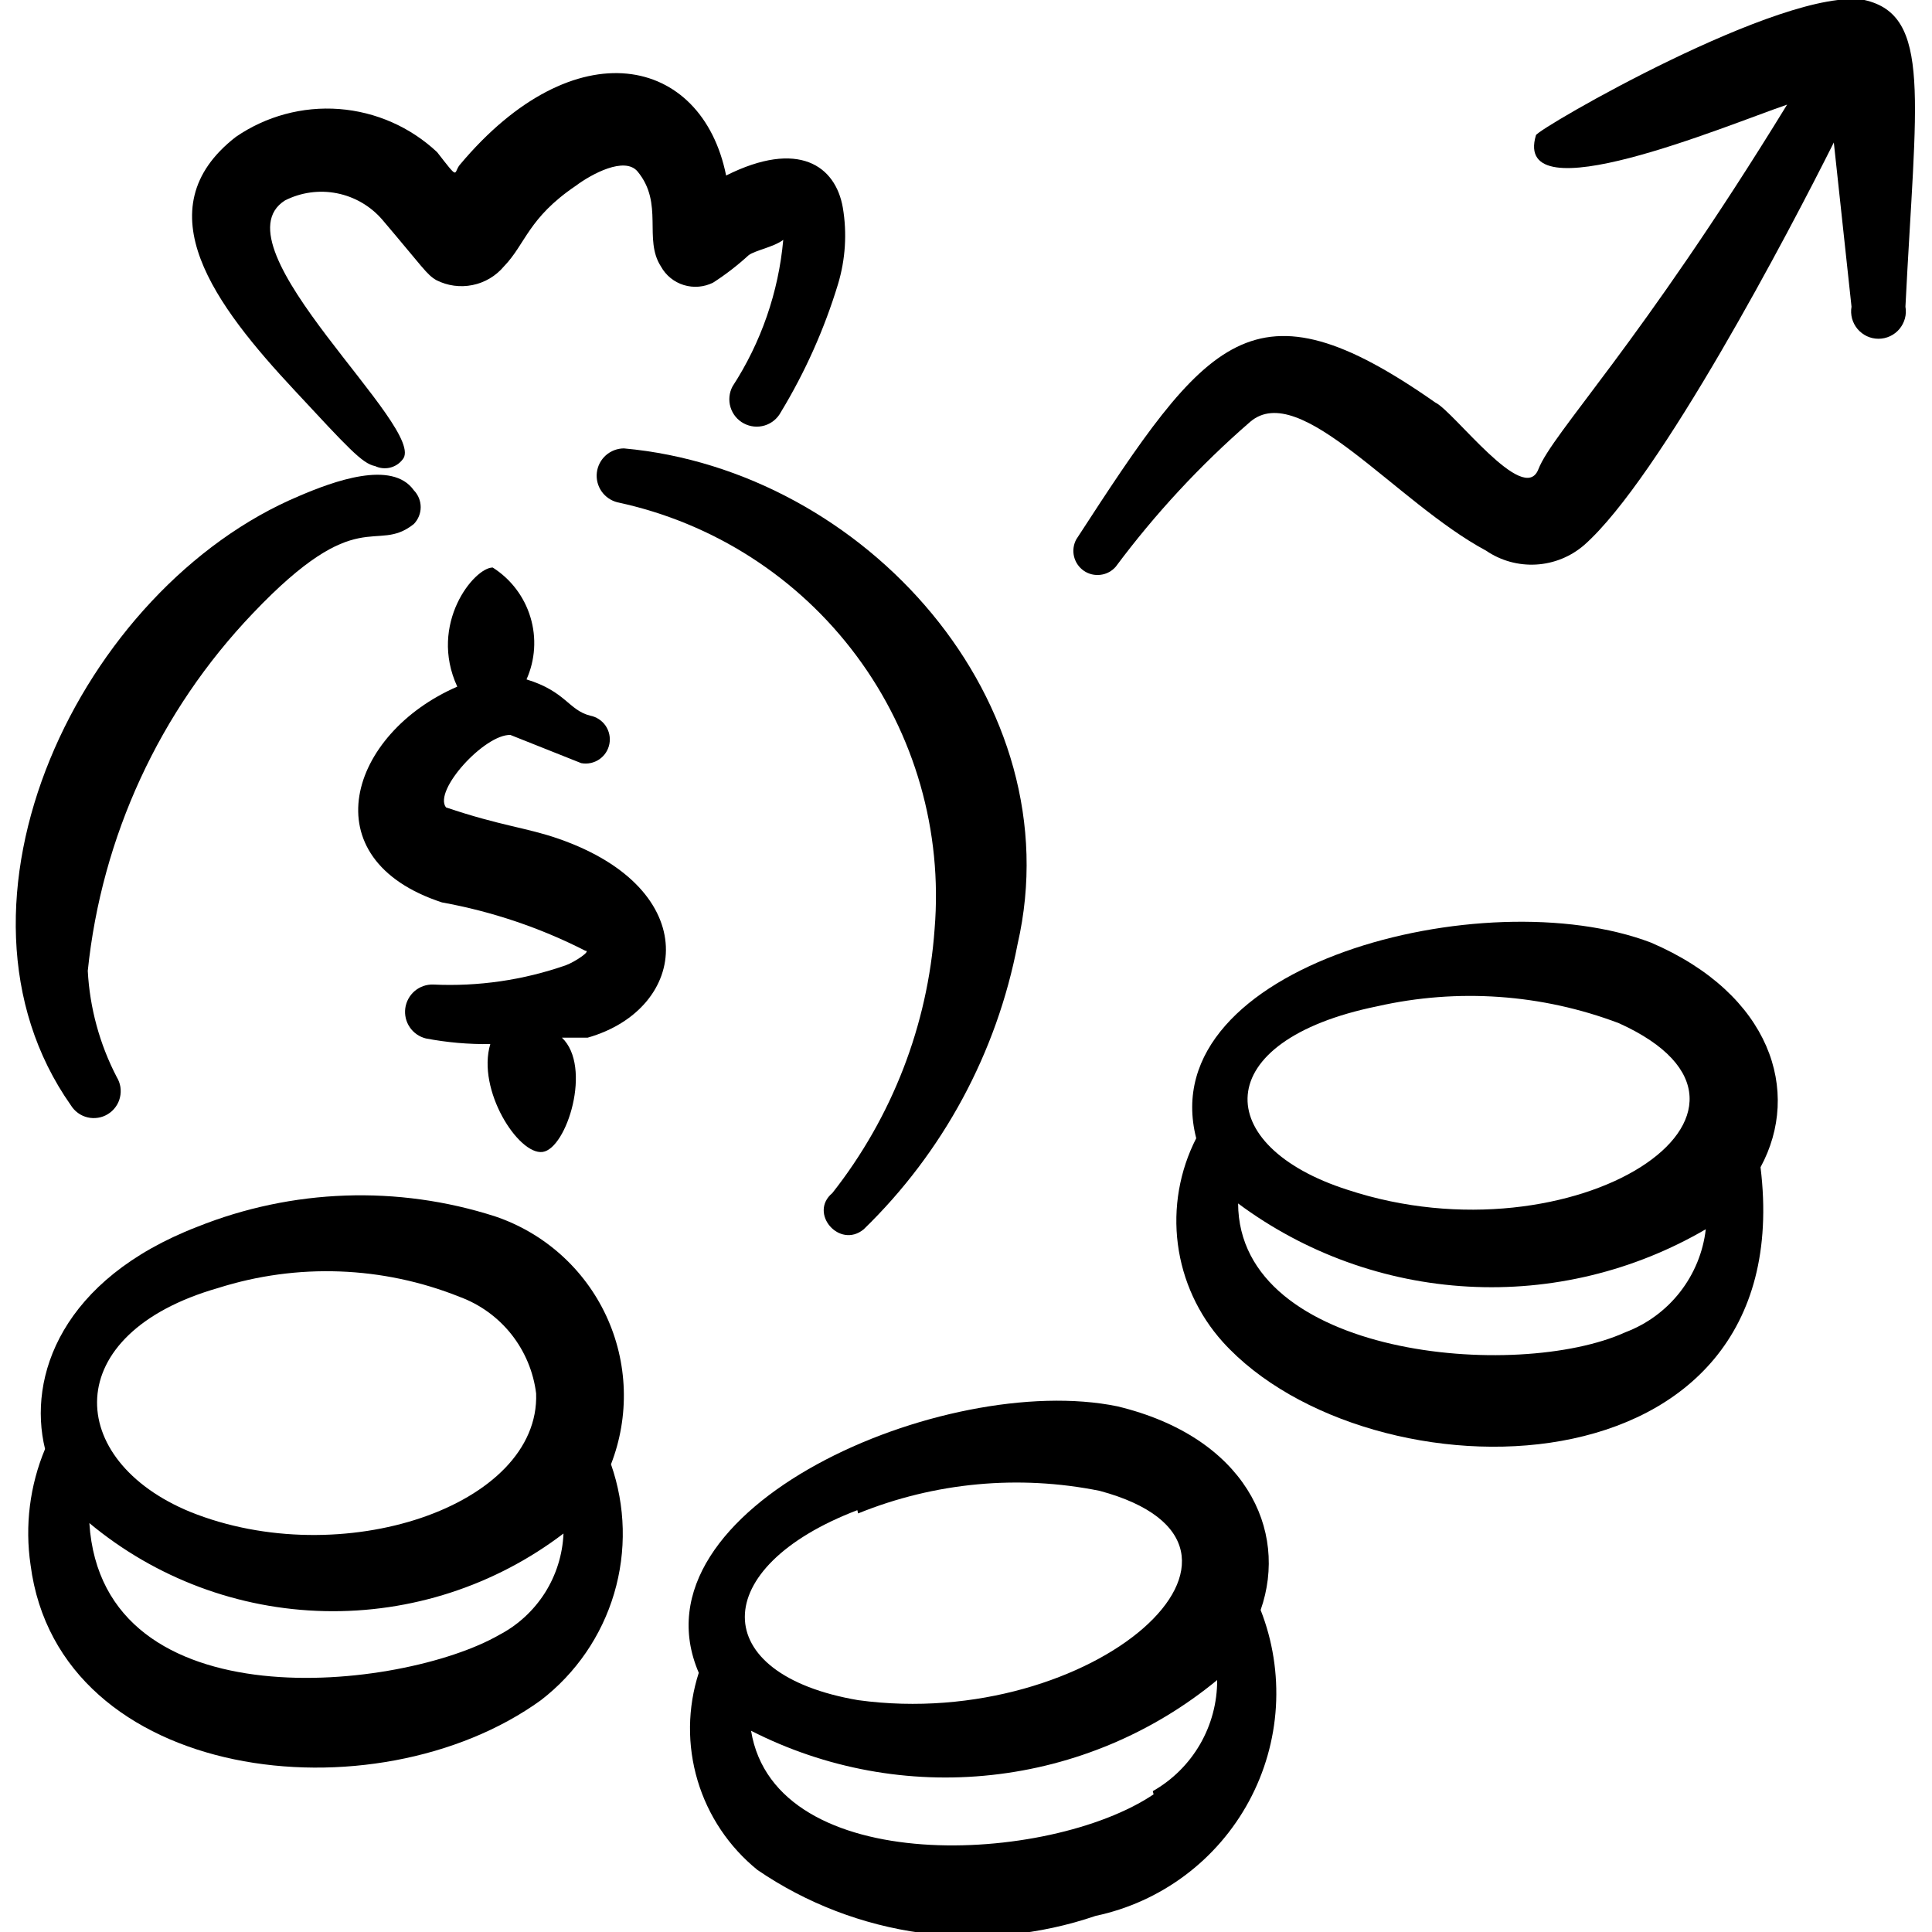
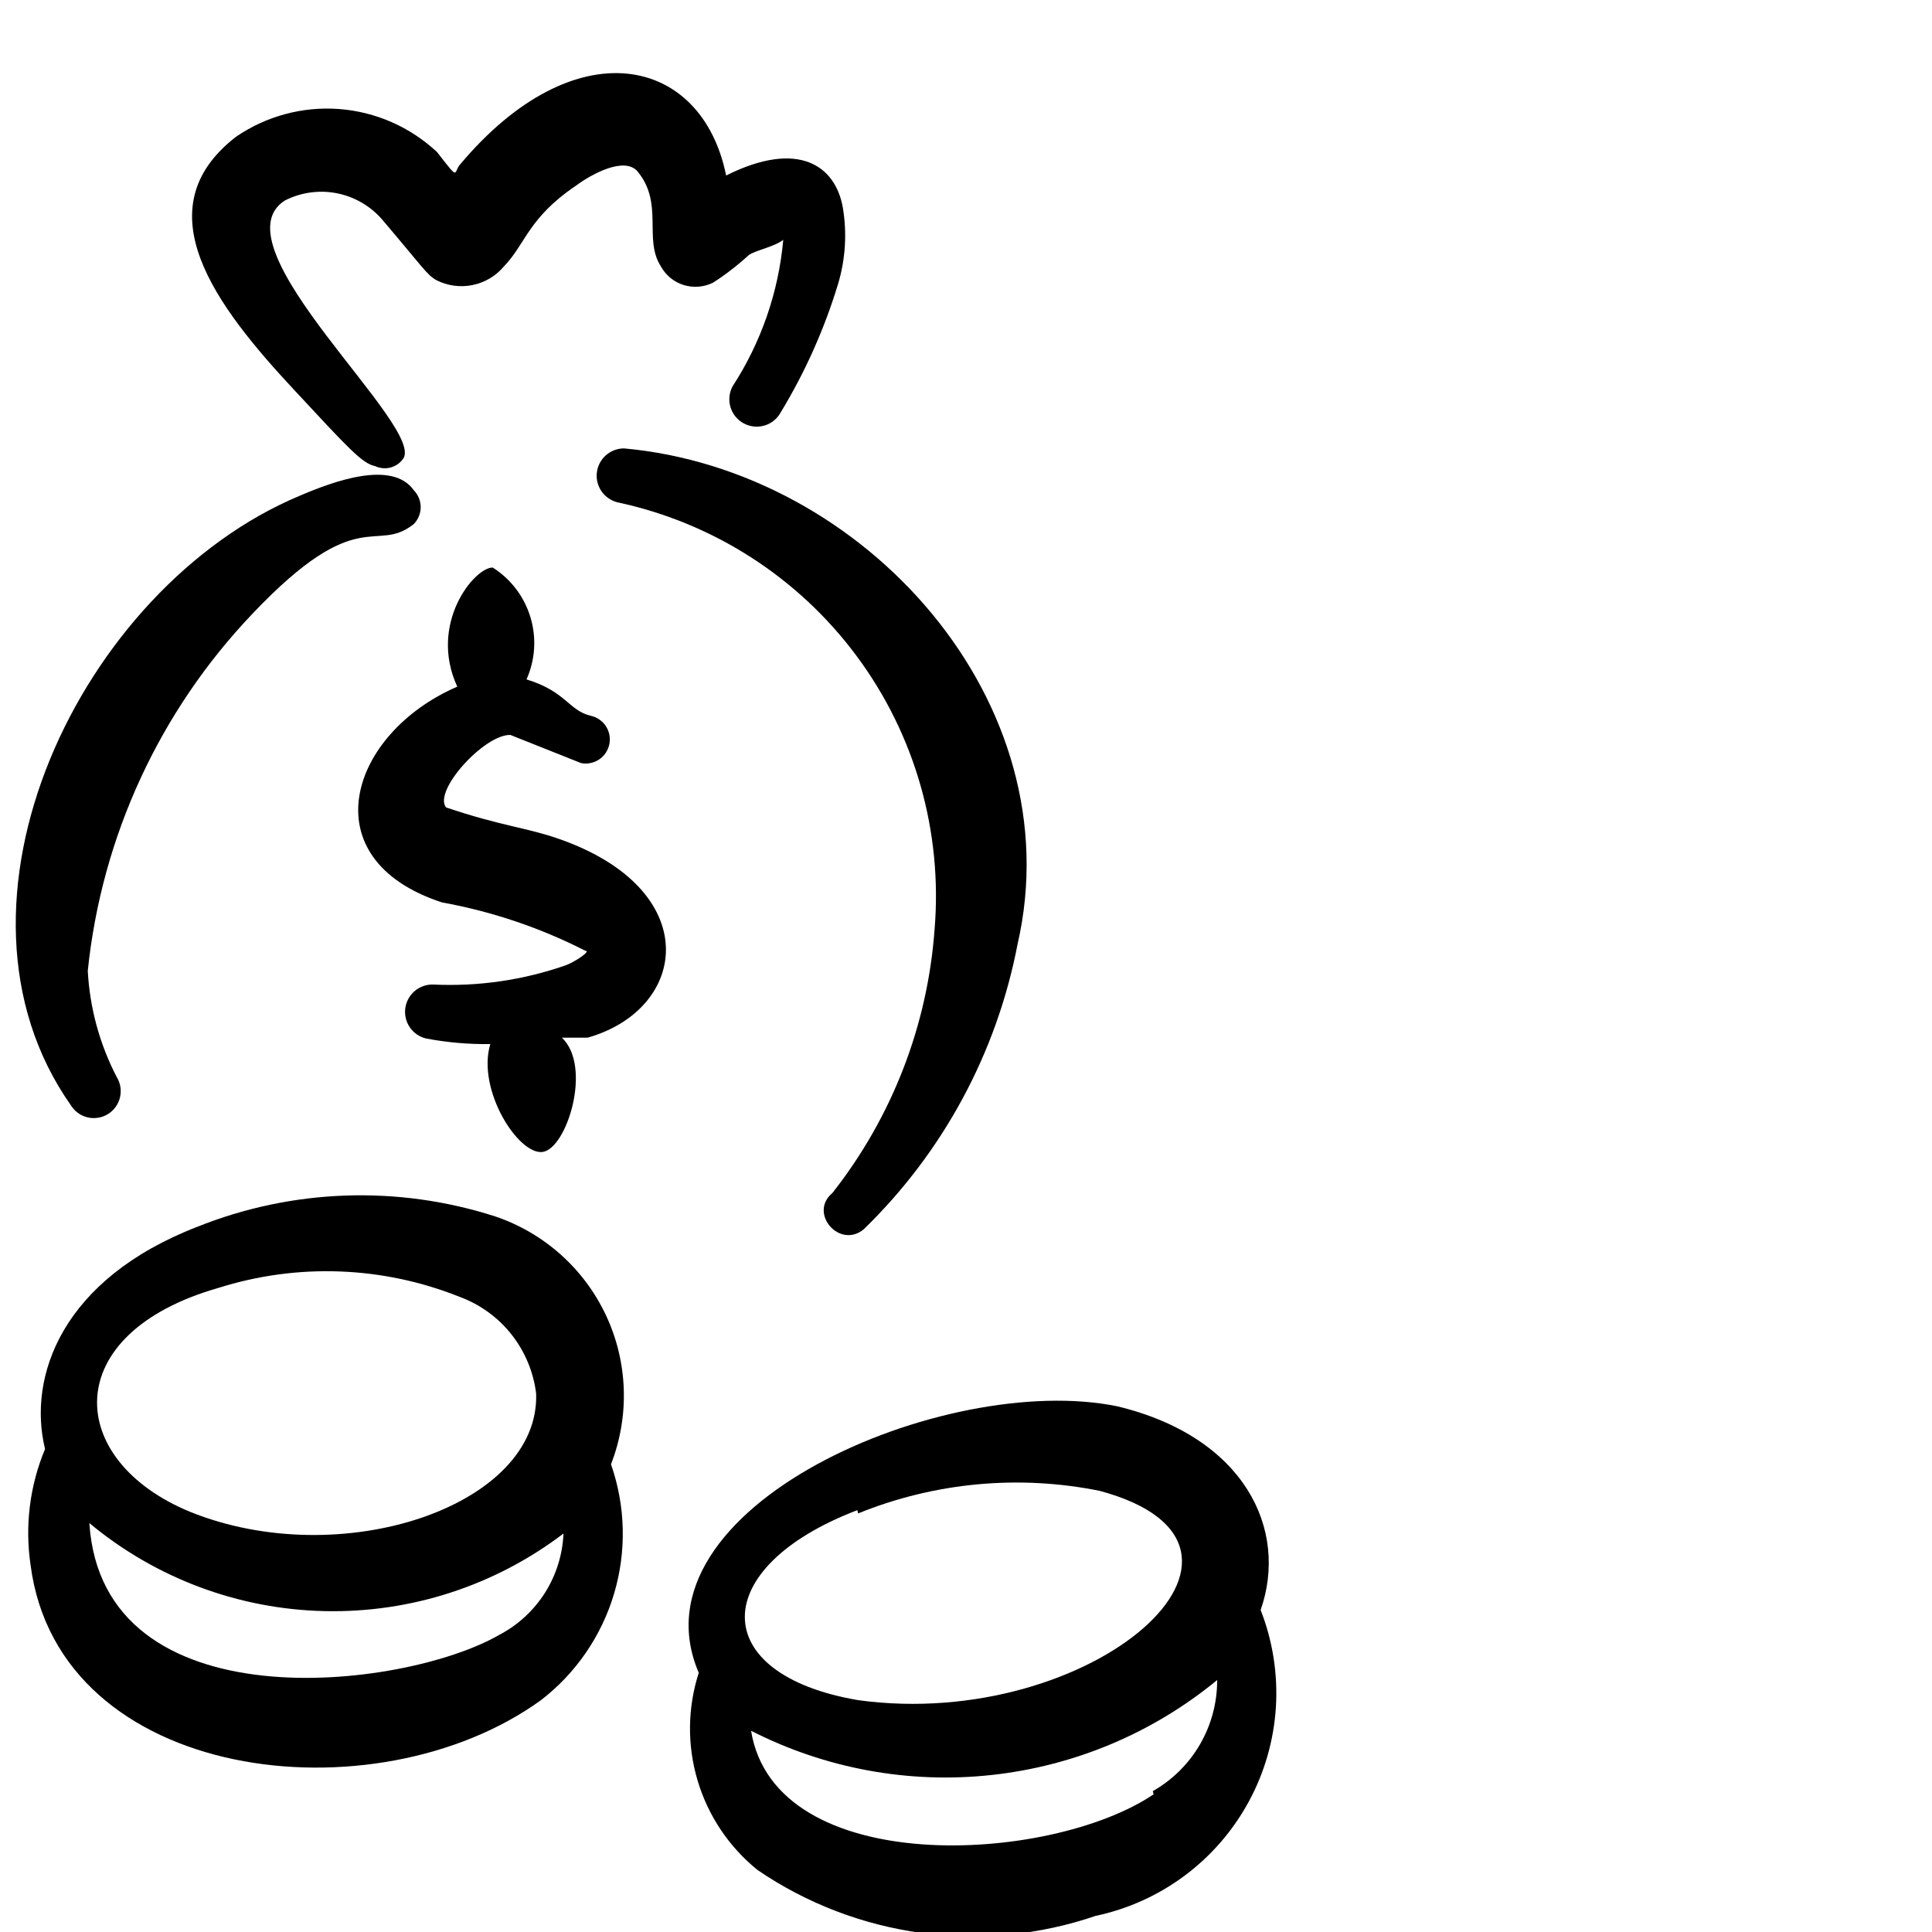
<svg xmlns="http://www.w3.org/2000/svg" width="44" height="44" viewBox="0 0 44 44" fill="none">
  <g clip-path="url(#clip0_49_1080)">
    <path fill-rule="evenodd" clip-rule="evenodd" d="M11.275 27.702C9.055 26.989 6.656 27.073 4.492 27.94C1.411 29.132 0.623 31.35 1.026 33C0.678 33.833 0.564 34.746 0.696 35.64C1.338 40.608 8.543 41.452 12.32 38.72C13.117 38.106 13.7 37.256 13.986 36.292C14.272 35.328 14.247 34.298 13.915 33.348C14.126 32.805 14.225 32.225 14.206 31.643C14.187 31.06 14.05 30.488 13.803 29.96C13.556 29.432 13.205 28.96 12.77 28.572C12.336 28.184 11.827 27.888 11.275 27.702ZM4.968 29.333C6.77 28.762 8.714 28.833 10.468 29.535C10.932 29.706 11.341 30.002 11.648 30.39C11.955 30.779 12.149 31.244 12.21 31.735C12.302 34.302 7.773 35.823 4.327 34.43C1.485 33.257 1.32 30.378 4.968 29.333ZM11.367 37.235C9.166 38.5 2.328 39.288 2.035 34.687C3.542 35.942 5.431 36.649 7.392 36.692C9.354 36.736 11.272 36.113 12.833 34.925C12.813 35.405 12.667 35.871 12.41 36.277C12.152 36.682 11.793 37.013 11.367 37.235Z" fill="black" />
-     <path fill-rule="evenodd" clip-rule="evenodd" d="M37.602 21.468C33.806 20.02 26.235 21.982 27.243 25.923C26.863 26.667 26.717 27.508 26.825 28.337C26.933 29.165 27.29 29.941 27.848 30.562C31.166 34.228 41.03 34.228 40.095 26.583C41.03 24.86 40.333 22.642 37.602 21.468ZM31.368 22.917C33.2 22.503 35.112 22.637 36.868 23.302C41.25 25.282 35.86 28.802 30.69 27.097C27.591 26.107 27.5 23.705 31.368 22.917ZM37.015 30.342C34.558 31.46 28.215 30.91 28.197 27.408C29.719 28.539 31.541 29.197 33.434 29.301C35.328 29.406 37.211 28.951 38.848 27.995C38.788 28.517 38.584 29.012 38.261 29.426C37.938 29.84 37.507 30.157 37.015 30.342Z" fill="black" />
    <path fill-rule="evenodd" clip-rule="evenodd" d="M28.71 36.667C29.352 34.833 28.344 32.725 25.447 32.028C21.524 31.222 14.3 34.338 15.914 38.097C15.657 38.893 15.648 39.748 15.887 40.55C16.126 41.352 16.602 42.062 17.252 42.588C18.366 43.348 19.642 43.838 20.979 44.02C22.315 44.201 23.676 44.069 24.952 43.633C25.689 43.477 26.383 43.163 26.986 42.712C27.59 42.261 28.087 41.684 28.445 41.021C28.803 40.358 29.012 39.625 29.058 38.873C29.103 38.121 28.985 37.368 28.71 36.667ZM19.544 34.467C21.287 33.76 23.2 33.581 25.044 33.953C29.682 35.2 24.897 39.453 19.544 38.72C16.097 38.133 16.115 35.695 19.525 34.393L19.544 34.467ZM26.272 40.865C23.907 42.46 17.655 42.79 17.105 39.417C18.795 40.279 20.7 40.63 22.585 40.424C24.471 40.219 26.256 39.468 27.72 38.262C27.722 38.776 27.587 39.281 27.33 39.725C27.072 40.17 26.701 40.538 26.254 40.792L26.272 40.865Z" fill="black" />
-     <path fill-rule="evenodd" clip-rule="evenodd" d="M42.46 2.3419e-05C40.627 -0.312 35.017 2.933 34.98 3.08C34.43 4.913 39.307 2.86 40.7 2.383C37.327 7.883 35.365 9.845 35.035 10.688C34.705 11.532 33.11 9.368 32.688 9.167C28.527 6.252 27.5 7.682 24.512 12.283C24.447 12.402 24.429 12.541 24.46 12.673C24.492 12.805 24.57 12.92 24.682 12.998C24.793 13.075 24.929 13.108 25.063 13.091C25.198 13.075 25.321 13.009 25.41 12.907C26.309 11.7 27.335 10.593 28.472 9.607C29.608 8.635 31.79 11.44 33.843 12.54C34.178 12.769 34.579 12.88 34.984 12.857C35.389 12.834 35.774 12.677 36.08 12.412C37.803 10.89 40.755 5.262 41.764 3.245L42.167 6.985C42.151 7.075 42.156 7.166 42.179 7.254C42.203 7.342 42.246 7.423 42.304 7.493C42.363 7.562 42.436 7.618 42.518 7.657C42.6 7.695 42.69 7.715 42.781 7.715C42.872 7.715 42.962 7.695 43.044 7.657C43.127 7.618 43.2 7.562 43.258 7.493C43.316 7.423 43.359 7.342 43.383 7.254C43.407 7.166 43.411 7.075 43.395 6.985C43.633 2.237 44 0.348 42.46 2.3419e-05Z" fill="black" />
    <path fill-rule="evenodd" clip-rule="evenodd" d="M2.659 24.53C2.269 23.78 2.044 22.954 1.999 22.11C2.314 19.055 3.636 16.191 5.757 13.97C8.177 11.422 8.544 12.632 9.424 11.935C9.524 11.832 9.581 11.694 9.581 11.55C9.581 11.406 9.524 11.268 9.424 11.165C8.929 10.468 7.59 10.963 6.82 11.293C1.834 13.383 -1.613 20.588 1.614 25.172C1.656 25.24 1.711 25.3 1.776 25.347C1.841 25.395 1.915 25.428 1.993 25.447C2.072 25.466 2.153 25.469 2.233 25.456C2.312 25.444 2.388 25.416 2.457 25.373C2.526 25.331 2.585 25.276 2.632 25.211C2.68 25.146 2.714 25.072 2.732 24.994C2.751 24.915 2.754 24.834 2.742 24.754C2.729 24.675 2.701 24.599 2.659 24.53Z" fill="black" />
    <path fill-rule="evenodd" clip-rule="evenodd" d="M14.062 11.44C16.241 11.905 18.177 13.148 19.506 14.936C20.836 16.724 21.468 18.936 21.285 21.157C21.128 23.349 20.317 25.443 18.957 27.17C18.407 27.628 19.122 28.453 19.672 27.995C21.477 26.242 22.7 23.976 23.174 21.505C24.439 16.005 19.709 10.707 14.209 10.212C14.057 10.213 13.911 10.269 13.797 10.37C13.684 10.471 13.611 10.61 13.593 10.761C13.575 10.912 13.613 11.064 13.699 11.189C13.786 11.314 13.915 11.403 14.062 11.44Z" fill="black" />
    <path fill-rule="evenodd" clip-rule="evenodd" d="M6.71 8.892C7.92 10.193 8.25 10.56 8.543 10.615C8.648 10.665 8.767 10.677 8.88 10.651C8.994 10.624 9.095 10.56 9.166 10.468C9.79 9.79 4.84 5.61 6.49 4.565C6.856 4.38 7.273 4.322 7.675 4.402C8.077 4.482 8.441 4.694 8.708 5.005C9.643 6.105 9.716 6.252 9.937 6.38C10.191 6.509 10.481 6.549 10.761 6.492C11.04 6.436 11.293 6.286 11.476 6.068C11.972 5.555 12.027 4.968 13.108 4.235C13.475 3.96 14.226 3.557 14.52 3.905C15.125 4.638 14.648 5.445 15.052 6.068C15.164 6.272 15.351 6.424 15.573 6.492C15.796 6.56 16.036 6.54 16.243 6.435C16.529 6.251 16.799 6.042 17.05 5.812C17.197 5.702 17.618 5.628 17.838 5.463C17.731 6.653 17.334 7.798 16.683 8.8C16.605 8.946 16.589 9.117 16.637 9.275C16.685 9.433 16.794 9.566 16.94 9.643C17.086 9.721 17.256 9.738 17.415 9.69C17.573 9.642 17.705 9.533 17.783 9.387C18.337 8.473 18.774 7.494 19.085 6.472C19.255 5.907 19.293 5.311 19.195 4.73C19.03 3.777 18.186 3.172 16.537 3.997C15.986 1.265 13.09 0.623 10.468 3.758C10.322 3.942 10.468 4.125 9.955 3.465C9.345 2.893 8.558 2.547 7.725 2.483C6.891 2.42 6.061 2.644 5.372 3.117C3.245 4.767 4.913 6.967 6.71 8.892Z" fill="black" />
    <path fill-rule="evenodd" clip-rule="evenodd" d="M12.724 19.103C11.991 18.847 11.404 18.81 10.157 18.388C9.864 18.003 11.037 16.72 11.624 16.738L13.237 17.38C13.381 17.407 13.529 17.375 13.649 17.293C13.77 17.21 13.852 17.084 13.879 16.94C13.906 16.797 13.874 16.648 13.792 16.528C13.709 16.408 13.582 16.325 13.439 16.298C12.944 16.17 12.889 15.748 11.991 15.473C12.19 15.027 12.222 14.524 12.08 14.056C11.939 13.588 11.634 13.187 11.221 12.925C10.799 12.925 9.754 14.208 10.414 15.638C7.957 16.702 7.041 19.562 10.066 20.552C11.201 20.757 12.301 21.128 13.329 21.652C13.476 21.652 13.091 21.908 12.889 21.982C11.918 22.322 10.891 22.471 9.864 22.422C9.71 22.418 9.561 22.471 9.444 22.57C9.327 22.67 9.251 22.81 9.23 22.962C9.21 23.114 9.246 23.269 9.333 23.396C9.419 23.523 9.55 23.613 9.699 23.65C10.182 23.742 10.674 23.785 11.166 23.778C10.854 24.823 11.807 26.308 12.357 26.235C12.907 26.162 13.494 24.292 12.797 23.632H13.384C15.694 22.972 16.042 20.258 12.724 19.103Z" fill="black" />
  </g>
  <defs>
    <clipPath id="clip0_49_1080">
      <rect width="44" height="44" fill="white" />
    </clipPath>
  </defs>
</svg>